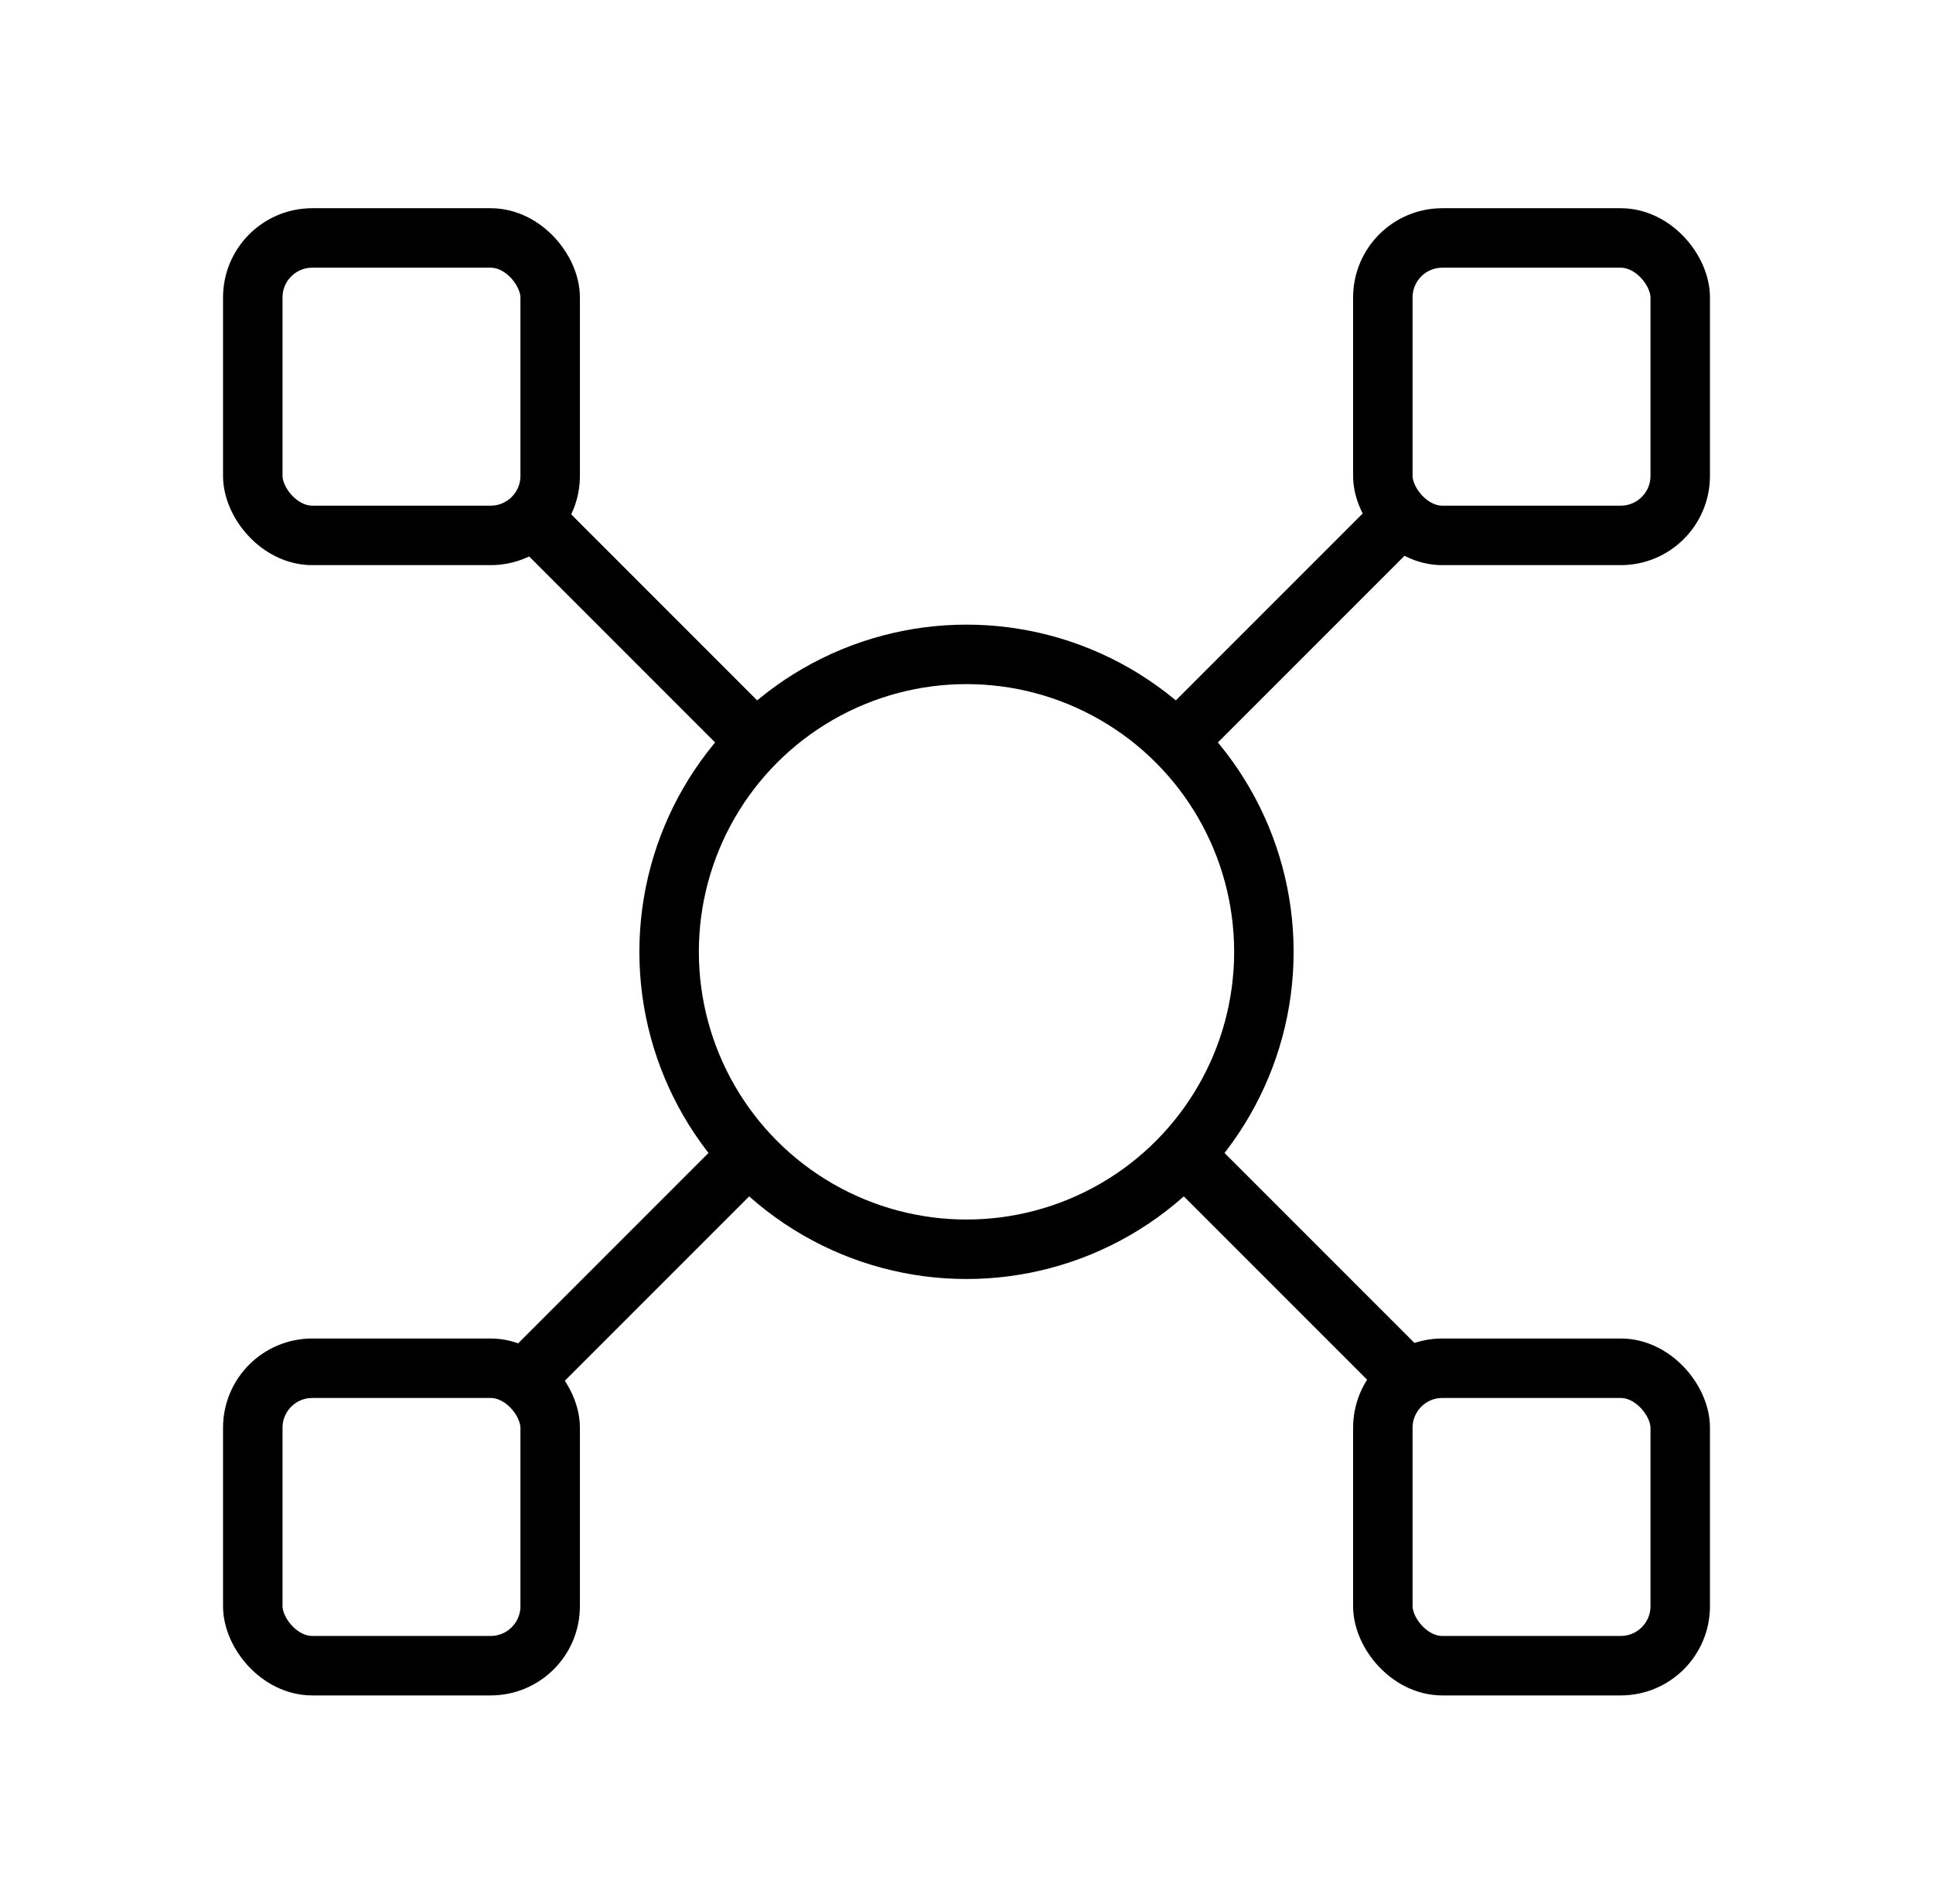
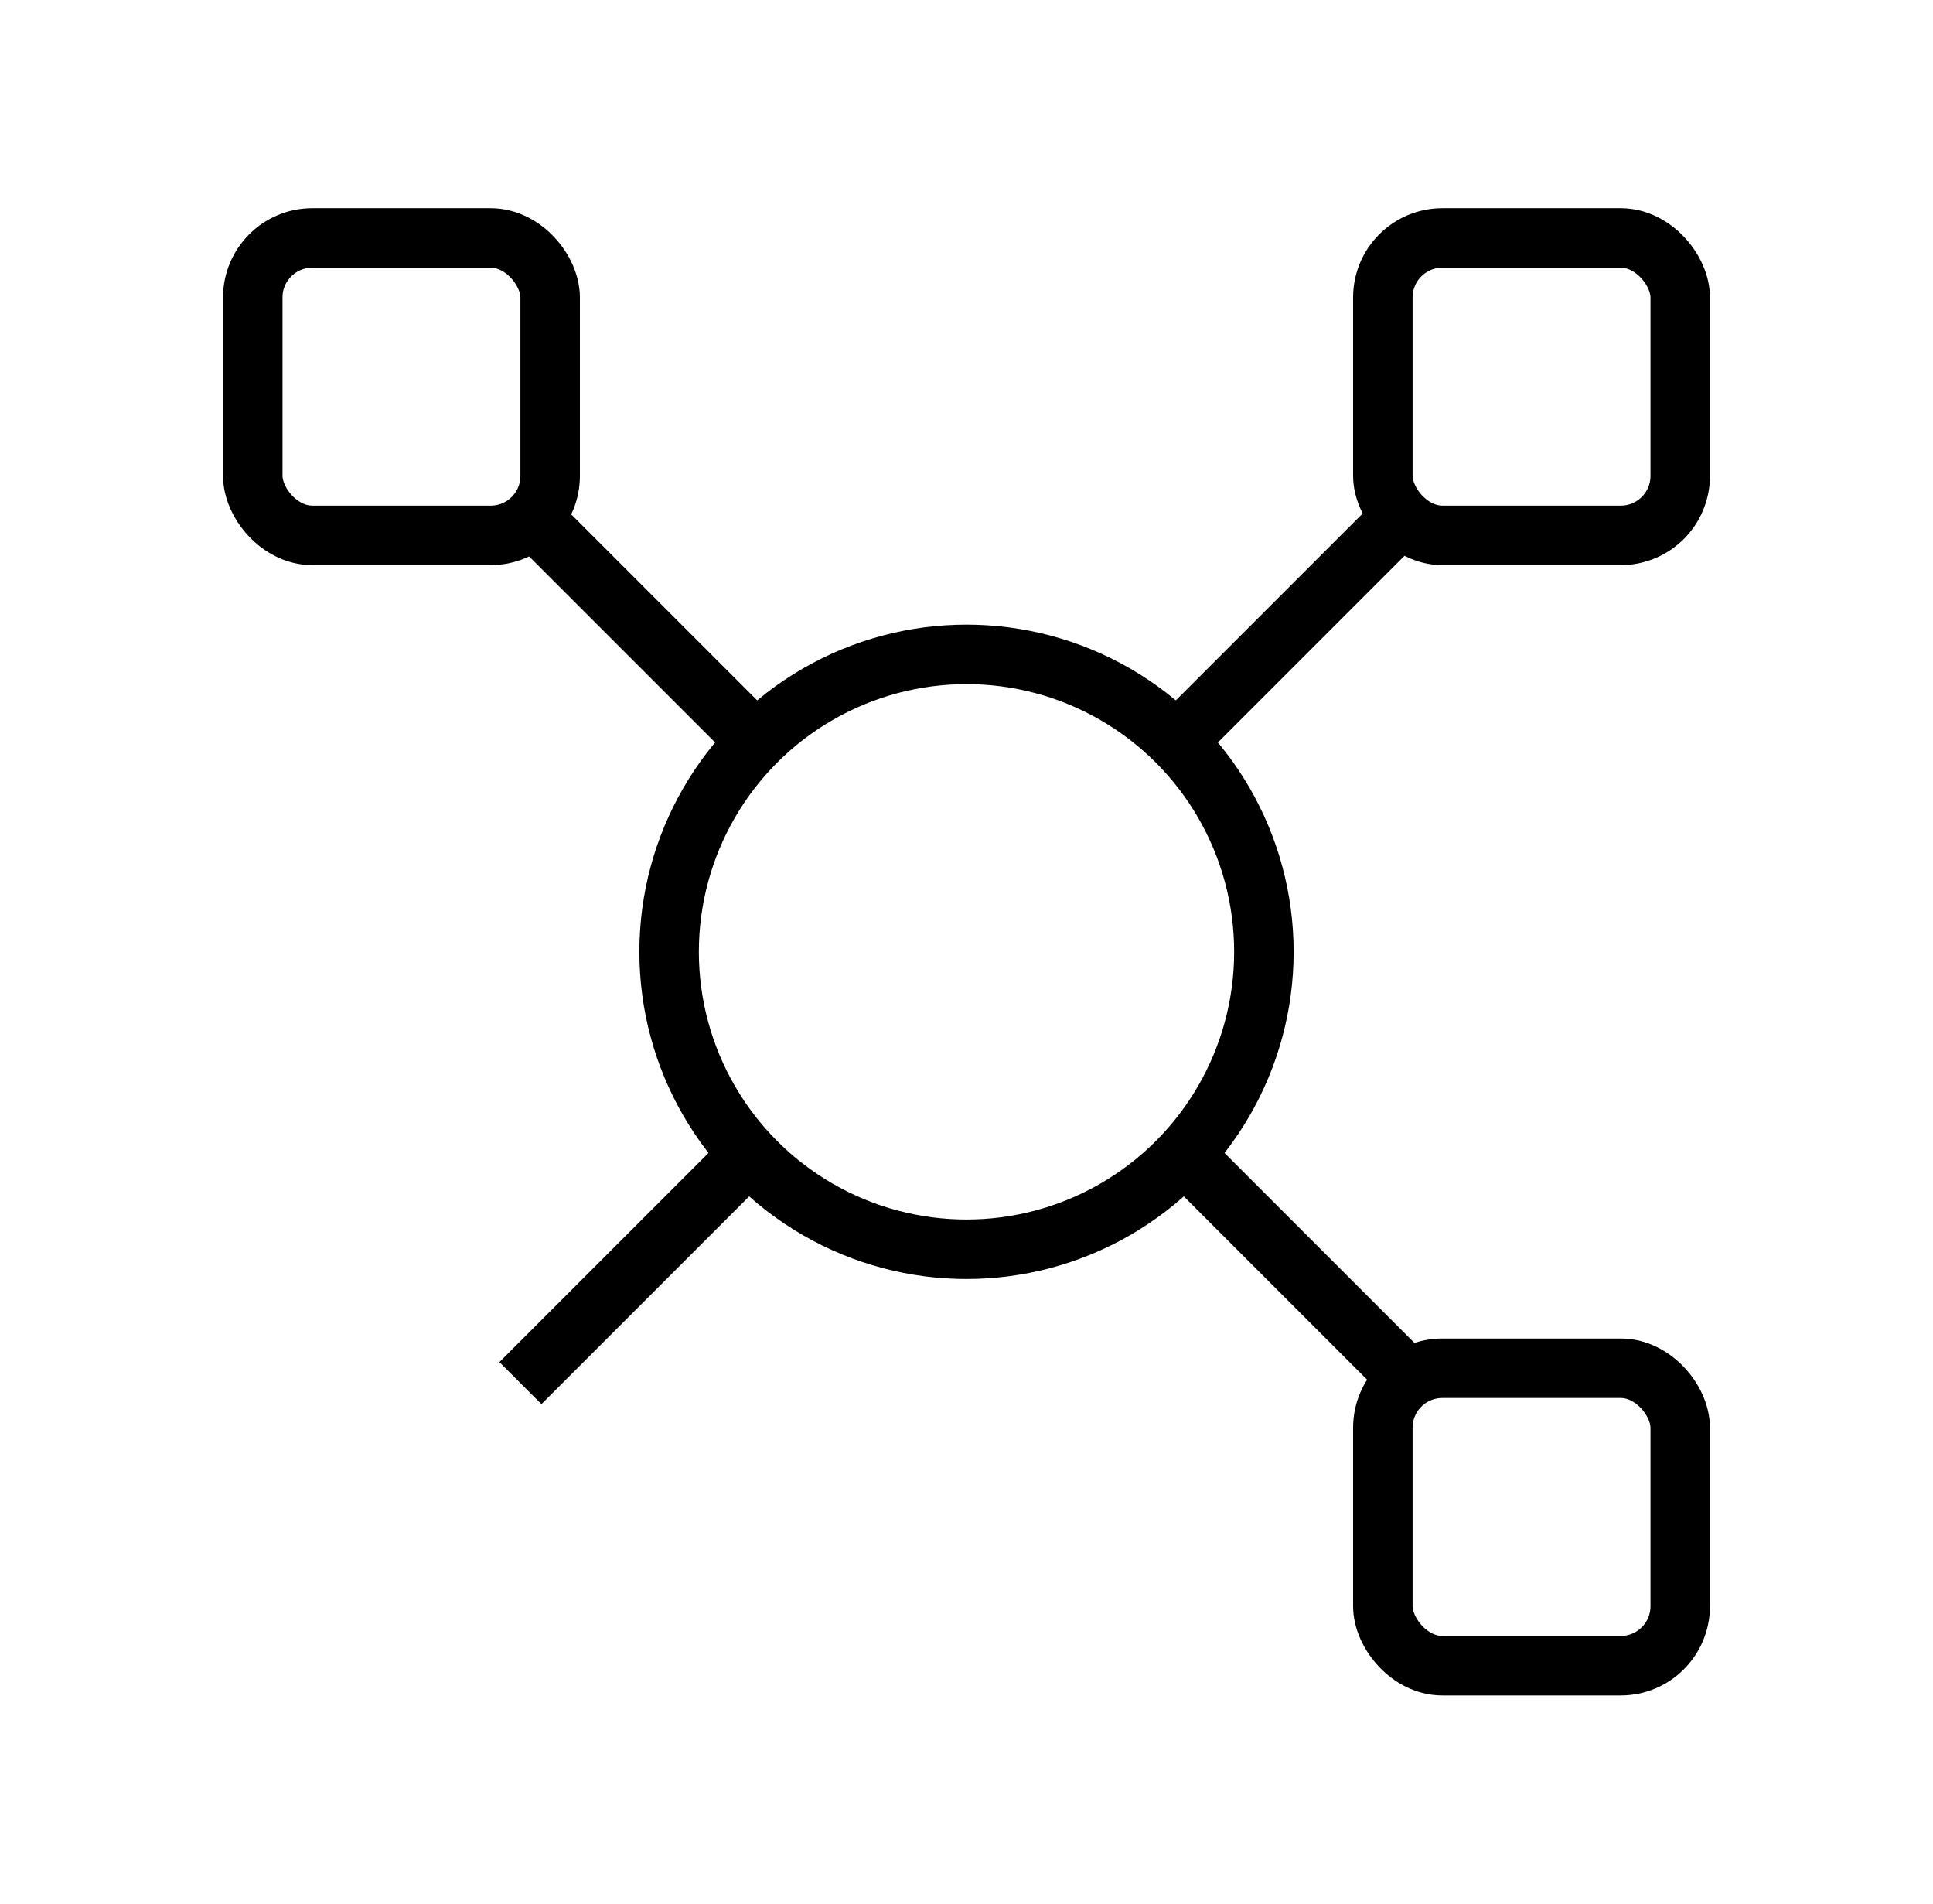
<svg xmlns="http://www.w3.org/2000/svg" width="65" height="64" viewBox="0 0 65 64" fill="none">
  <rect x="8.5" y="8" width="10" height="10" rx="2" stroke="black" stroke-width="2" />
  <rect x="46.5" y="8" width="10" height="10" rx="2" stroke="black" stroke-width="2" />
-   <rect x="8.5" y="46" width="10" height="10" rx="2" stroke="black" stroke-width="2" />
  <rect x="46.5" y="46" width="10" height="10" rx="2" stroke="black" stroke-width="2" />
  <circle cx="32.5" cy="32" r="10" stroke="black" stroke-width="2" />
  <path d="M25 24.5L17.5 17" stroke="black" stroke-width="2" />
  <path d="M40 24.5L47.5 17" stroke="black" stroke-width="2" />
  <path d="M25 39L17.5 46.5" stroke="black" stroke-width="2" />
  <path d="M40 39L47.5 46.5" stroke="black" stroke-width="2" />
</svg>